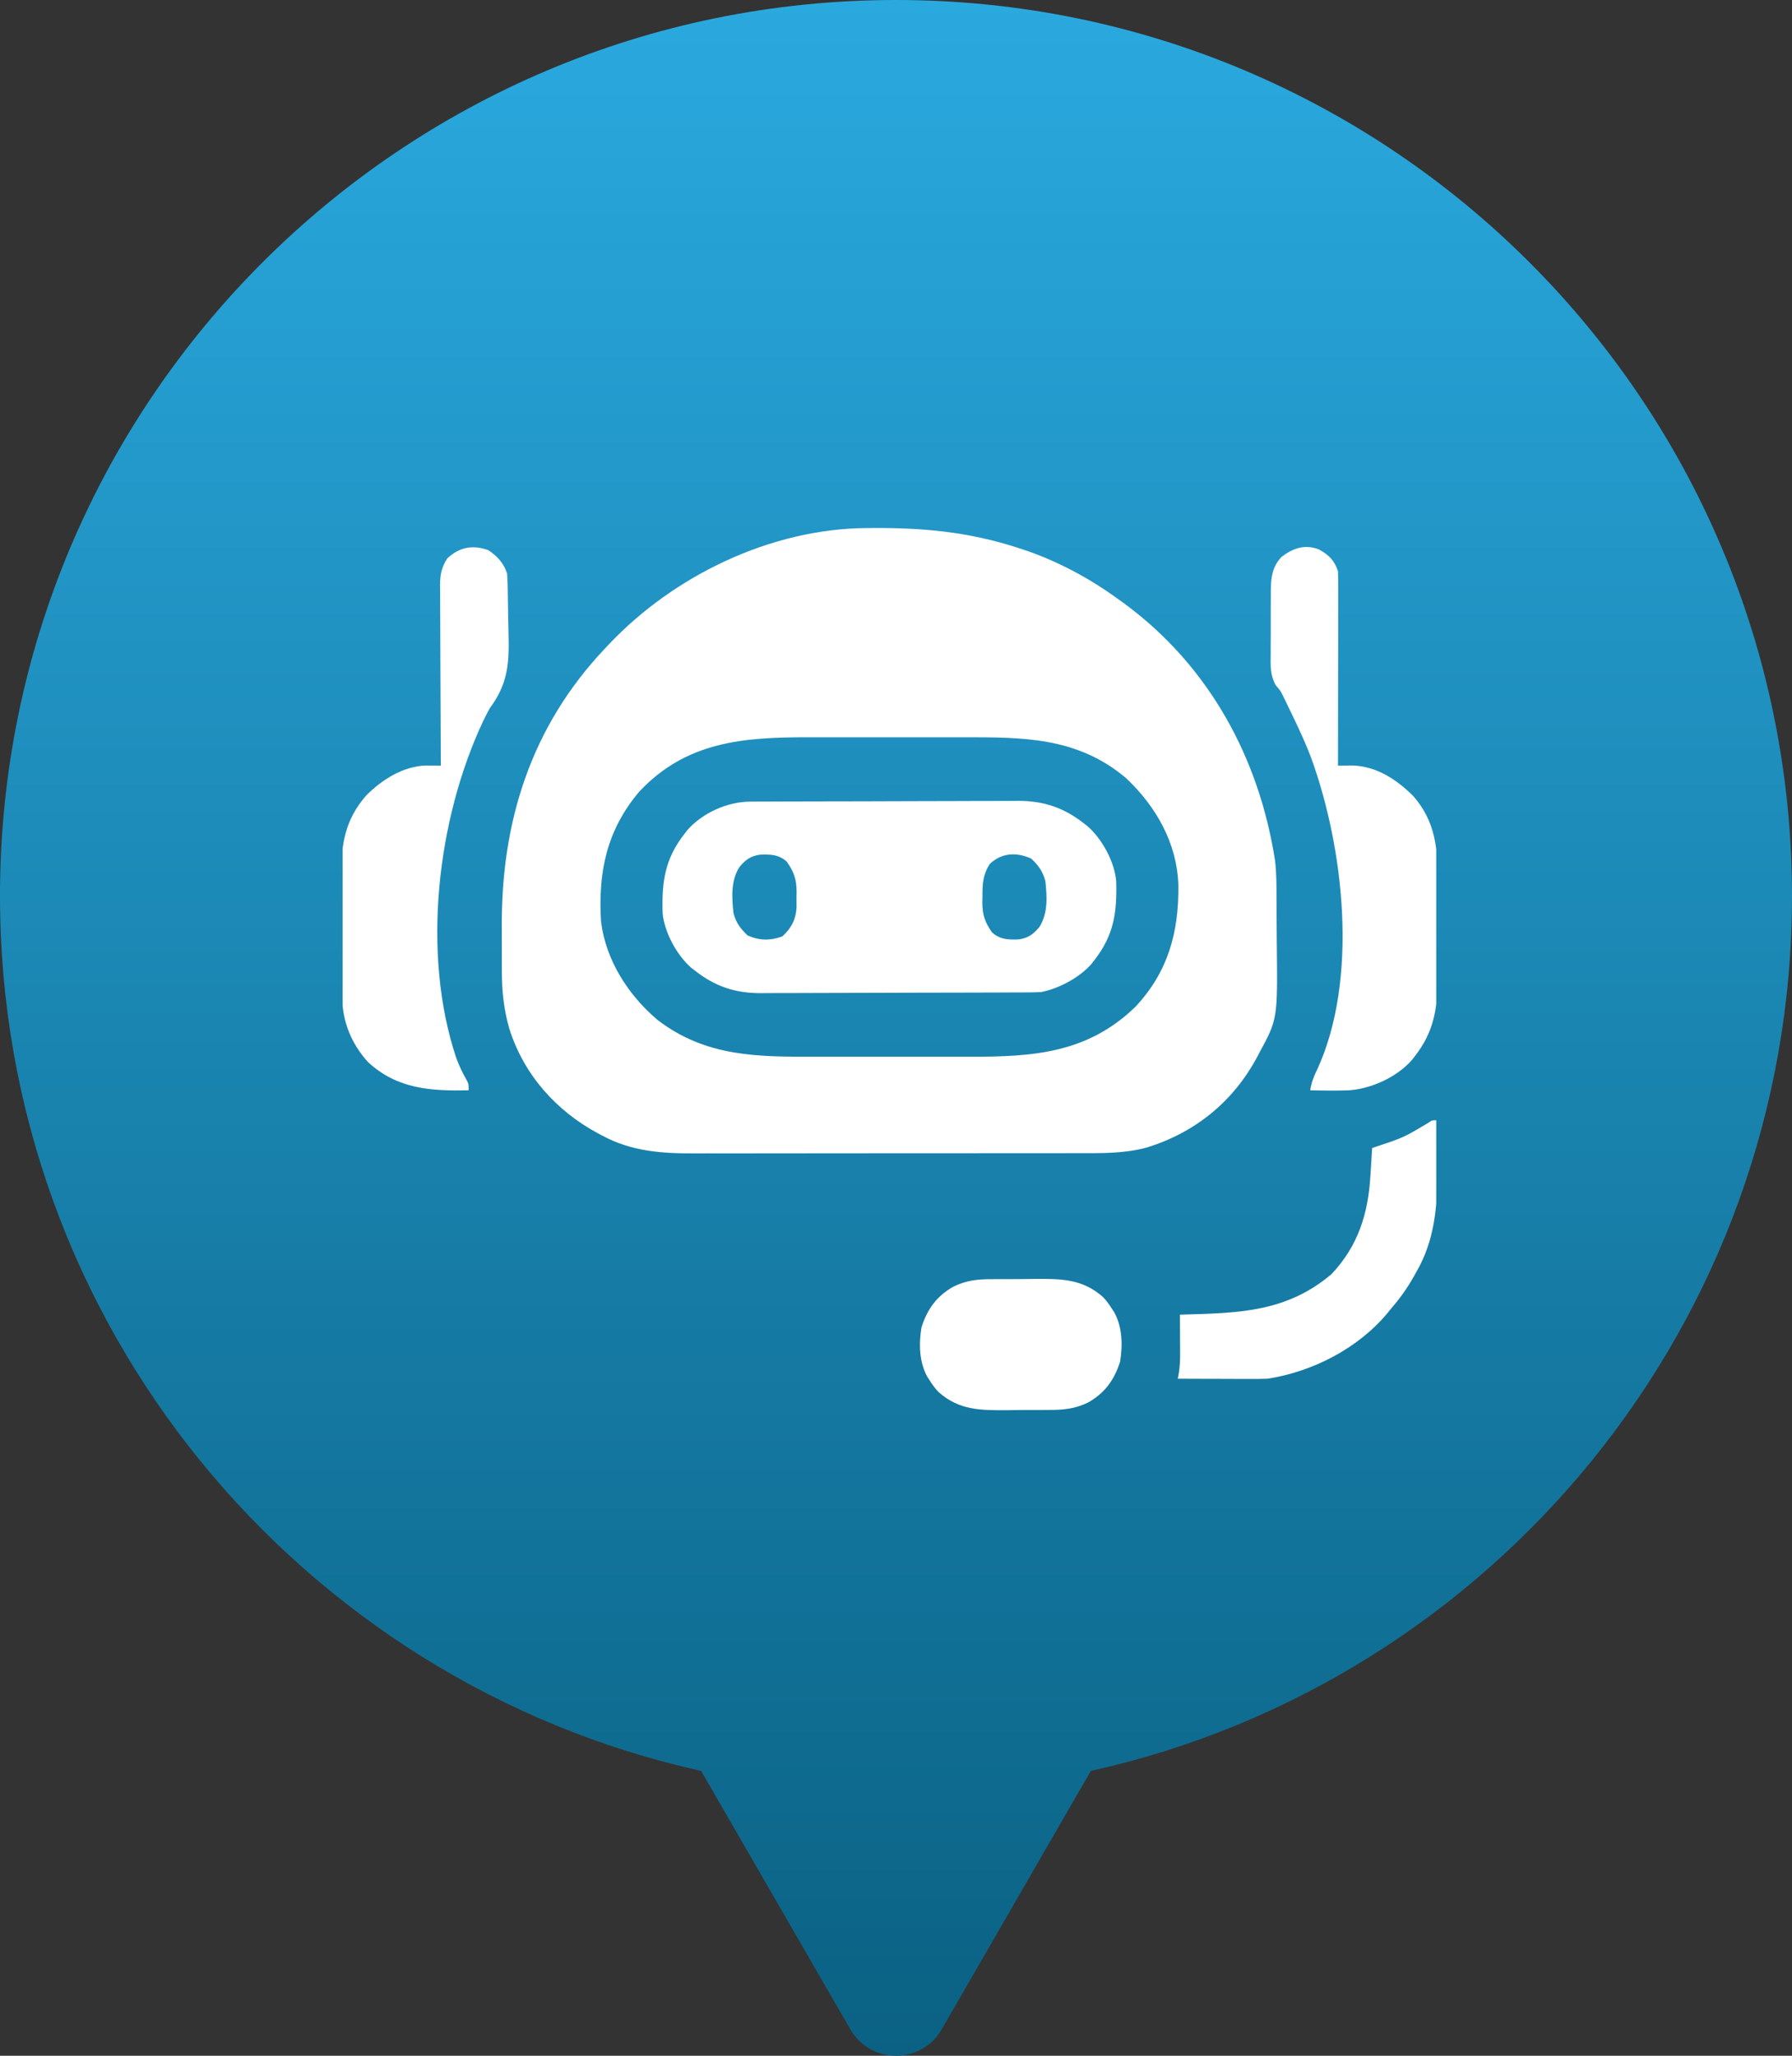
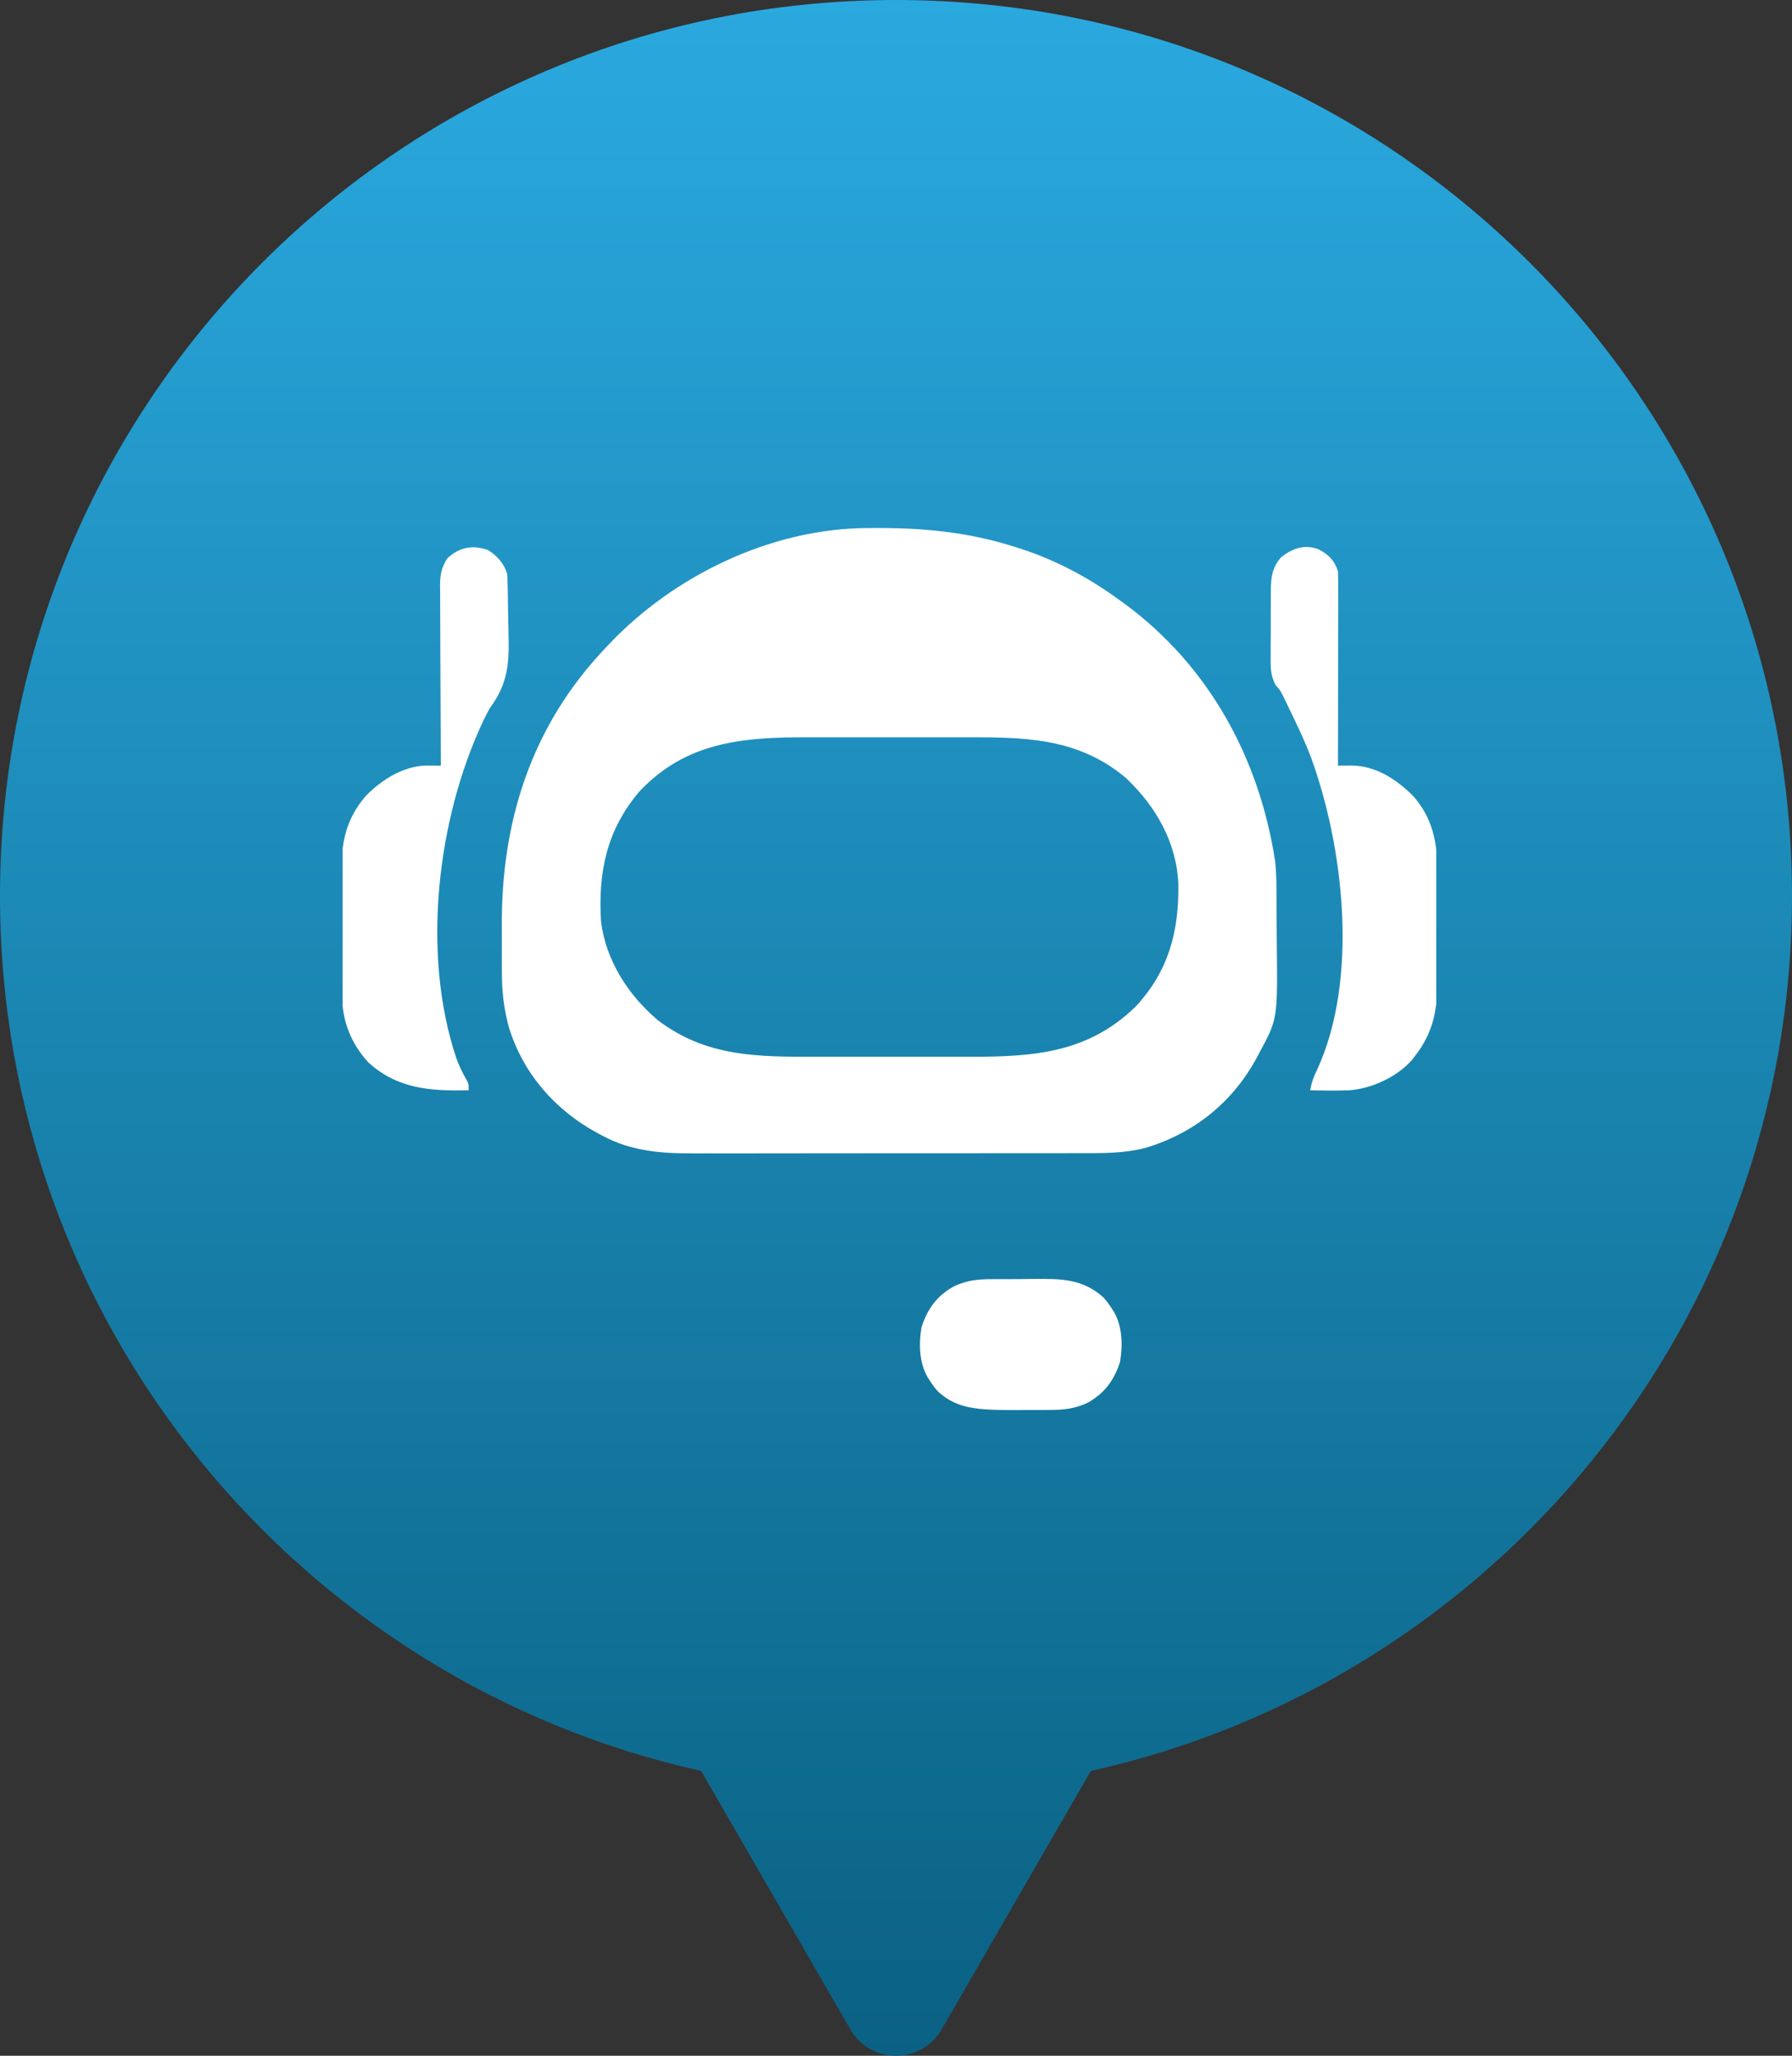
<svg xmlns="http://www.w3.org/2000/svg" width="136" height="156" viewBox="0 0 136 156" fill="none">
  <rect x="0" y="0" width="136" height="156" fill="#333333" stroke="none" />
  <path d="M68 0C105.555 0 136 30.445 136 68C136 100.477 113.232 127.634 82.787 134.386L71.464 154C69.924 156.667 66.076 156.667 64.536 154L53.212 134.386C22.767 127.634 0 100.477 0 68C0 30.445 30.445 0 68 0Z" fill="url(#paint0_linear_2048_80)" />
  <g clip-path="url(#clip0_2048_80)">
    <path d="M65.78 40.072C65.969 40.071 65.969 40.071 66.162 40.069C70.059 40.042 73.501 40.359 77.227 41.564C77.401 41.62 77.401 41.62 77.578 41.678C80.173 42.533 82.641 43.847 84.846 45.455C85.015 45.577 85.185 45.698 85.36 45.824C91.766 50.554 95.56 57.524 96.766 65.303C96.885 66.279 96.874 67.26 96.88 68.242C96.882 68.453 96.883 68.665 96.884 68.882C96.887 69.329 96.888 69.776 96.89 70.223C96.891 70.676 96.894 71.129 96.9 71.582C96.964 77.327 96.964 77.327 95.585 79.873C95.53 79.98 95.474 80.086 95.416 80.196C93.588 83.604 90.721 85.933 87.04 87.079C85.32 87.541 83.629 87.511 81.86 87.507C81.513 87.508 81.165 87.509 80.818 87.51C79.879 87.513 78.941 87.513 78.002 87.512C77.216 87.511 76.43 87.513 75.644 87.513C73.789 87.516 71.934 87.516 70.078 87.514C68.169 87.512 66.261 87.514 64.352 87.518C62.709 87.522 61.065 87.523 59.421 87.522C58.442 87.522 57.462 87.522 56.483 87.525C55.561 87.527 54.639 87.527 53.718 87.524C53.381 87.523 53.045 87.523 52.708 87.525C50.263 87.537 47.926 87.376 45.727 86.185C45.62 86.129 45.513 86.073 45.403 86.016C42.194 84.294 39.745 81.54 38.645 78.039C38.235 76.579 38.084 75.213 38.088 73.699C38.087 73.492 38.086 73.285 38.085 73.071C38.084 72.635 38.084 72.198 38.086 71.761C38.087 71.323 38.086 70.884 38.083 70.445C38.014 62.363 40.311 55.109 45.939 49.184C46.02 49.098 46.1 49.013 46.182 48.925C51.128 43.683 58.496 40.117 65.78 40.072ZM48.513 60.075C46.036 63.002 45.384 66.191 45.615 69.933C45.976 72.872 47.682 75.522 49.912 77.406C53.611 80.235 57.562 80.197 62.008 80.189C62.449 80.189 62.89 80.19 63.331 80.19C64.251 80.191 65.171 80.19 66.091 80.189C67.147 80.187 68.204 80.188 69.26 80.189C70.175 80.191 71.089 80.191 72.004 80.19C72.547 80.19 73.09 80.19 73.633 80.191C78.431 80.197 82.533 79.919 86.163 76.409C88.66 73.746 89.476 70.717 89.429 67.159C89.326 63.972 87.739 61.197 85.454 59.042C81.745 55.91 77.587 55.941 72.991 55.949C72.551 55.949 72.11 55.949 71.669 55.948C70.749 55.947 69.829 55.948 68.909 55.95C67.853 55.952 66.796 55.951 65.74 55.949C64.825 55.948 63.91 55.948 62.996 55.948C62.453 55.949 61.91 55.949 61.367 55.948C56.434 55.941 52.095 56.256 48.513 60.075Z" fill="white" />
-     <path d="M56.93 60.832C57.218 60.83 57.218 60.83 57.512 60.828C57.722 60.828 57.932 60.828 58.149 60.827C58.373 60.826 58.597 60.825 58.821 60.824C59.556 60.821 60.291 60.819 61.026 60.817C61.28 60.817 61.534 60.816 61.787 60.815C62.98 60.812 64.172 60.81 65.365 60.809C66.738 60.807 68.112 60.803 69.485 60.796C70.549 60.791 71.612 60.789 72.675 60.788C73.309 60.788 73.944 60.786 74.578 60.782C75.175 60.779 75.773 60.778 76.371 60.78C76.692 60.78 77.013 60.777 77.334 60.773C79.247 60.785 80.744 61.299 82.252 62.477C82.352 62.554 82.452 62.632 82.555 62.712C83.64 63.67 84.584 65.396 84.712 66.858C84.779 69.204 84.55 70.949 83.062 72.852C82.985 72.952 82.907 73.052 82.828 73.155C81.916 74.188 80.369 75.018 79.01 75.284C78.697 75.299 78.383 75.306 78.07 75.308C77.782 75.309 77.782 75.309 77.488 75.311C77.173 75.312 77.173 75.312 76.851 75.312C76.627 75.313 76.403 75.314 76.179 75.316C75.444 75.319 74.709 75.321 73.974 75.322C73.72 75.323 73.466 75.324 73.213 75.324C72.02 75.327 70.828 75.33 69.635 75.331C68.262 75.333 66.888 75.337 65.515 75.343C64.451 75.348 63.388 75.351 62.325 75.351C61.69 75.352 61.056 75.353 60.422 75.357C59.824 75.361 59.227 75.362 58.629 75.36C58.308 75.36 57.987 75.363 57.666 75.366C55.753 75.355 54.256 74.841 52.748 73.663C52.648 73.585 52.548 73.507 52.445 73.428C51.36 72.47 50.416 70.743 50.288 69.282C50.22 66.935 50.45 65.191 51.938 63.288C52.015 63.188 52.093 63.088 52.172 62.985C53.323 61.681 55.205 60.839 56.93 60.832ZM56.112 65.803C55.455 66.85 55.539 68.098 55.666 69.286C55.866 70.035 56.182 70.457 56.74 70.988C57.62 71.379 58.469 71.393 59.374 71.059C60.056 70.437 60.397 69.776 60.453 68.865C60.455 68.6 60.453 68.335 60.448 68.07C60.452 67.871 60.452 67.871 60.456 67.669C60.45 66.725 60.257 66.171 59.719 65.395C59.108 64.838 58.477 64.824 57.682 64.854C56.967 64.953 56.564 65.254 56.112 65.803ZM75.119 65.557C74.586 66.392 74.554 67.1 74.562 68.06C74.559 68.193 74.555 68.326 74.552 68.463C74.553 69.412 74.738 69.964 75.281 70.745C75.892 71.302 76.523 71.316 77.318 71.286C78.033 71.186 78.436 70.886 78.888 70.336C79.545 69.289 79.461 68.042 79.334 66.854C79.134 66.105 78.817 65.683 78.26 65.152C77.136 64.652 76.046 64.698 75.119 65.557Z" fill="white" />
    <path d="M100.08 41.687C100.856 42.108 101.267 42.519 101.543 43.348C101.558 43.819 101.563 44.286 101.561 44.757C101.561 44.901 101.561 45.045 101.561 45.194C101.561 45.67 101.56 46.146 101.559 46.622C101.559 46.953 101.558 47.282 101.558 47.613C101.558 48.482 101.556 49.351 101.554 50.22C101.552 51.106 101.552 51.993 101.551 52.88C101.549 54.62 101.546 56.36 101.543 58.1C101.642 58.099 101.741 58.098 101.843 58.096C102.039 58.095 102.039 58.095 102.239 58.094C102.368 58.093 102.497 58.092 102.63 58.09C104.464 58.137 106.008 59.16 107.263 60.416C108.931 62.332 109.123 64.369 109.102 66.789C109.102 67.076 109.103 67.363 109.103 67.65C109.104 68.249 109.101 68.847 109.097 69.445C109.091 70.207 109.092 70.969 109.095 71.731C109.097 72.323 109.096 72.914 109.093 73.506C109.092 73.787 109.092 74.068 109.093 74.349C109.098 76.591 108.799 78.329 107.379 80.147C107.301 80.247 107.224 80.347 107.144 80.449C106.002 81.744 104.065 82.624 102.354 82.74C101.381 82.769 100.409 82.76 99.436 82.74C99.531 82.155 99.694 81.698 99.962 81.17C103.115 74.327 102.01 64.355 99.486 57.451C98.936 56.015 98.255 54.629 97.585 53.245C97.52 53.111 97.455 52.976 97.388 52.838C97.172 52.406 97.172 52.406 96.821 52.001C96.388 51.218 96.427 50.535 96.437 49.655C96.437 49.482 96.437 49.31 96.436 49.132C96.437 48.768 96.439 48.404 96.442 48.04C96.447 47.484 96.445 46.928 96.443 46.372C96.444 46.017 96.446 45.663 96.447 45.308C96.447 45.143 96.446 44.977 96.446 44.806C96.459 43.807 96.544 43.042 97.247 42.271C98.107 41.602 99.019 41.282 100.08 41.687Z" fill="white" />
    <path d="M37.054 41.746C37.74 42.204 38.217 42.711 38.483 43.509C38.503 43.758 38.515 44.008 38.522 44.258C38.526 44.41 38.53 44.561 38.534 44.717C38.548 45.417 38.558 46.116 38.566 46.815C38.571 47.182 38.579 47.548 38.589 47.914C38.655 50.242 38.592 51.821 37.186 53.722C37.058 53.948 36.935 54.177 36.821 54.41C36.773 54.507 36.725 54.604 36.676 54.703C33.16 62.165 31.983 72.372 34.625 80.279C34.841 80.871 35.104 81.427 35.421 81.971C35.565 82.254 35.565 82.254 35.565 82.74C32.715 82.796 30.175 82.653 27.956 80.622C26.68 79.24 25.98 77.525 25.969 75.658C25.968 75.534 25.966 75.409 25.965 75.28C25.961 74.868 25.958 74.455 25.956 74.042C25.955 73.901 25.954 73.759 25.953 73.613C25.949 72.862 25.946 72.112 25.943 71.361C25.941 70.743 25.937 70.125 25.93 69.507C25.922 68.757 25.918 68.008 25.917 67.259C25.916 66.975 25.913 66.692 25.909 66.408C25.879 64.089 26.19 62.212 27.768 60.393C28.949 59.181 30.622 58.121 32.361 58.093C32.491 58.094 32.621 58.095 32.755 58.096C32.952 58.096 32.952 58.096 33.154 58.097C33.304 58.098 33.304 58.098 33.457 58.099C33.456 57.917 33.455 57.734 33.454 57.546C33.444 55.824 33.437 54.102 33.432 52.379C33.429 51.494 33.426 50.609 33.42 49.723C33.415 48.869 33.412 48.014 33.411 47.16C33.41 46.834 33.408 46.508 33.406 46.182C33.402 45.725 33.402 45.269 33.402 44.812C33.4 44.678 33.398 44.543 33.397 44.404C33.401 43.607 33.505 43.067 33.943 42.375C34.874 41.514 35.864 41.326 37.054 41.746Z" fill="white" />
-     <path d="M109 85.01C109.02 85.946 109.035 86.882 109.045 87.819C109.049 88.136 109.054 88.453 109.061 88.77C109.12 91.483 108.88 94.146 107.48 96.54C107.386 96.709 107.386 96.709 107.29 96.882C106.799 97.744 106.25 98.529 105.596 99.275C105.502 99.392 105.408 99.509 105.311 99.629C103.081 102.316 99.631 104.091 96.193 104.625C95.67 104.647 95.148 104.644 94.625 104.641C94.475 104.641 94.325 104.64 94.17 104.64C93.693 104.639 93.216 104.637 92.738 104.635C92.414 104.634 92.09 104.634 91.765 104.633C90.972 104.631 90.178 104.628 89.385 104.625C89.411 104.484 89.438 104.343 89.465 104.198C89.541 103.689 89.566 103.22 89.563 102.706C89.562 102.534 89.562 102.361 89.561 102.184C89.56 102.006 89.558 101.829 89.557 101.646C89.556 101.465 89.555 101.284 89.555 101.097C89.553 100.652 89.55 100.207 89.547 99.762C89.672 99.758 89.798 99.755 89.927 99.752C94.126 99.639 97.703 99.529 101.057 96.682C103.083 94.527 103.836 92.093 104.005 89.204C104.018 89.003 104.032 88.802 104.045 88.594C104.077 88.102 104.108 87.609 104.137 87.117C104.222 87.088 104.308 87.059 104.396 87.028C106.523 86.324 106.523 86.324 108.433 85.183C108.676 85.01 108.676 85.01 109 85.01Z" fill="white" />
-     <path d="M75.31 97.07C75.479 97.069 75.649 97.068 75.824 97.066C76.181 97.064 76.538 97.064 76.895 97.066C77.436 97.067 77.977 97.059 78.518 97.051C80.508 97.039 82.145 97.037 83.704 98.423C83.967 98.691 84.16 98.958 84.359 99.275C84.426 99.376 84.492 99.477 84.561 99.581C85.184 100.712 85.21 102.073 85.008 103.328C84.567 104.717 83.849 105.708 82.587 106.424C81.59 106.909 80.728 106.994 79.63 106.992C79.375 106.994 79.375 106.994 79.116 106.996C78.759 106.998 78.401 106.998 78.044 106.997C77.503 106.996 76.963 107.003 76.421 107.012C74.431 107.023 72.794 107.025 71.235 105.64C70.973 105.372 70.779 105.104 70.58 104.787C70.514 104.686 70.447 104.586 70.379 104.482C69.755 103.35 69.729 101.989 69.932 100.734C70.372 99.345 71.09 98.354 72.353 97.638C73.349 97.153 74.211 97.068 75.31 97.07Z" fill="white" />
+     <path d="M75.31 97.07C75.479 97.069 75.649 97.068 75.824 97.066C76.181 97.064 76.538 97.064 76.895 97.066C77.436 97.067 77.977 97.059 78.518 97.051C80.508 97.039 82.145 97.037 83.704 98.423C83.967 98.691 84.16 98.958 84.359 99.275C84.426 99.376 84.492 99.477 84.561 99.581C85.184 100.712 85.21 102.073 85.008 103.328C84.567 104.717 83.849 105.708 82.587 106.424C81.59 106.909 80.728 106.994 79.63 106.992C79.375 106.994 79.375 106.994 79.116 106.996C78.759 106.998 78.401 106.998 78.044 106.997C74.431 107.023 72.794 107.025 71.235 105.64C70.973 105.372 70.779 105.104 70.58 104.787C70.514 104.686 70.447 104.586 70.379 104.482C69.755 103.35 69.729 101.989 69.932 100.734C70.372 99.345 71.09 98.354 72.353 97.638C73.349 97.153 74.211 97.068 75.31 97.07Z" fill="white" />
  </g>
  <defs>
    <linearGradient id="paint0_linear_2048_80" x1="68" y1="0" x2="68" y2="156" gradientUnits="userSpaceOnUse">
      <stop stop-color="#2AA9DF" />
      <stop offset="1" stop-color="#0A6183" />
    </linearGradient>
    <clipPath id="clip0_2048_80">
      <rect width="83" height="83" fill="white" transform="translate(26 32)" />
    </clipPath>
  </defs>
</svg>